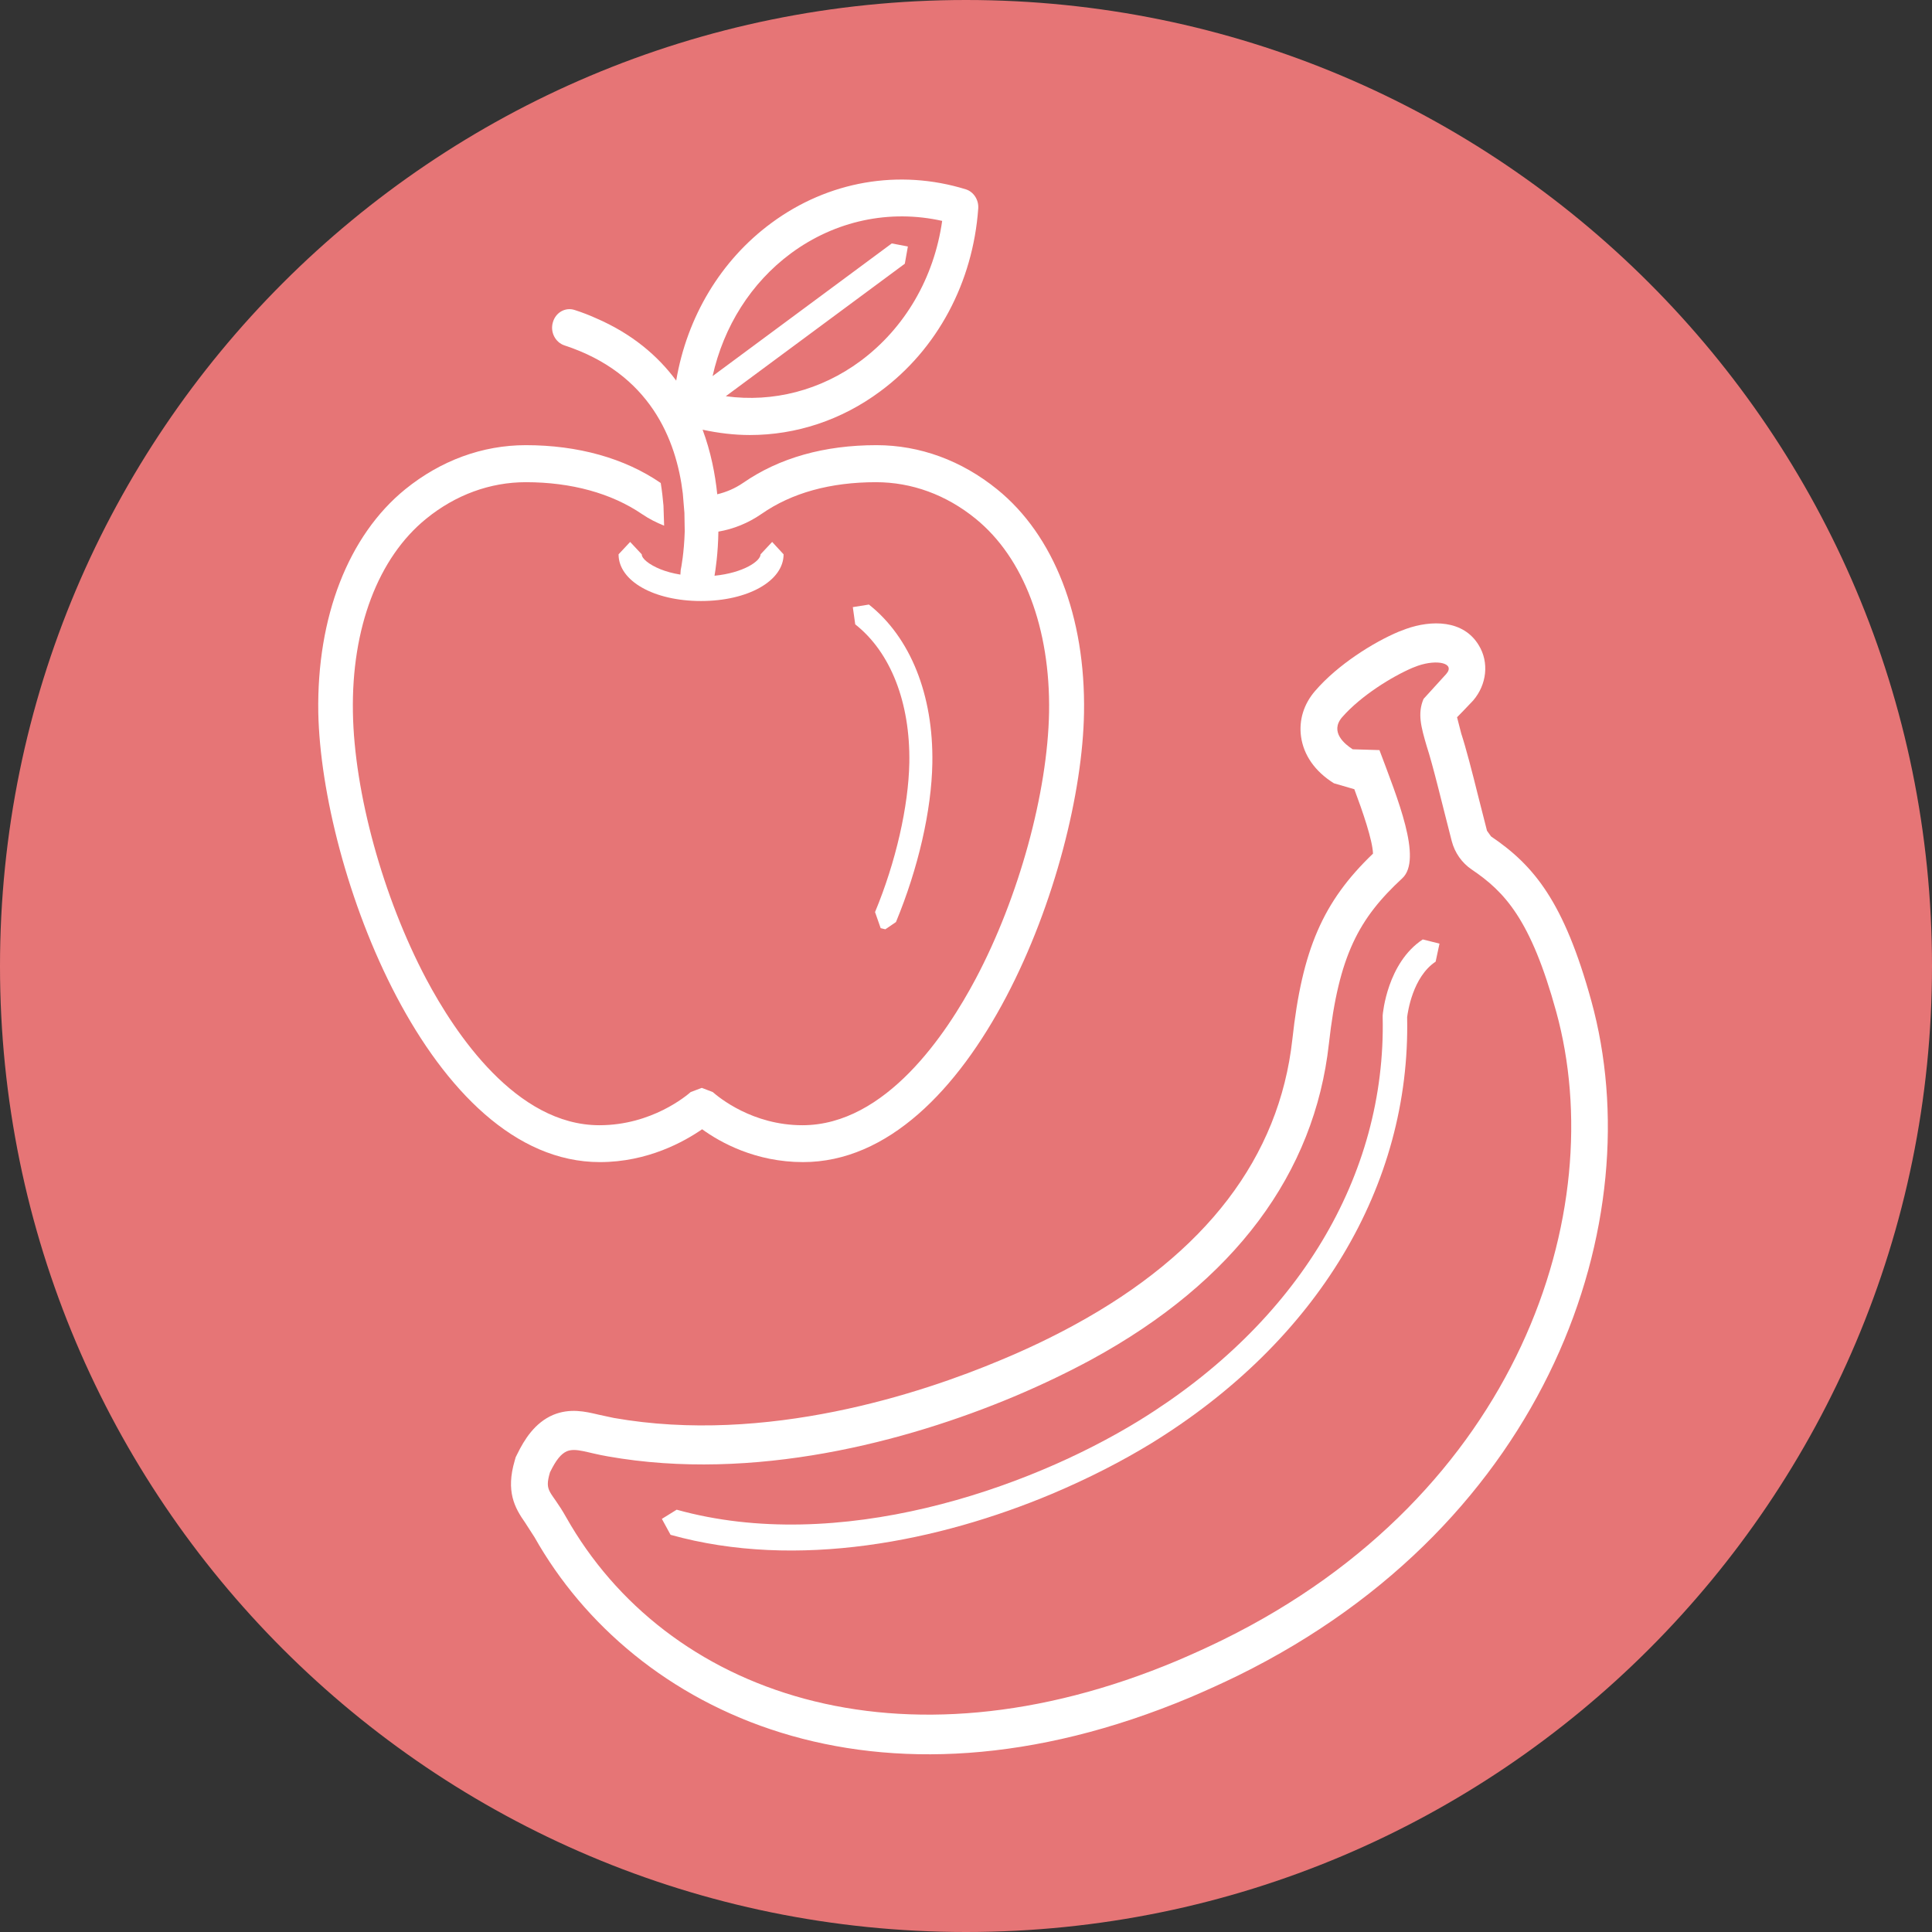
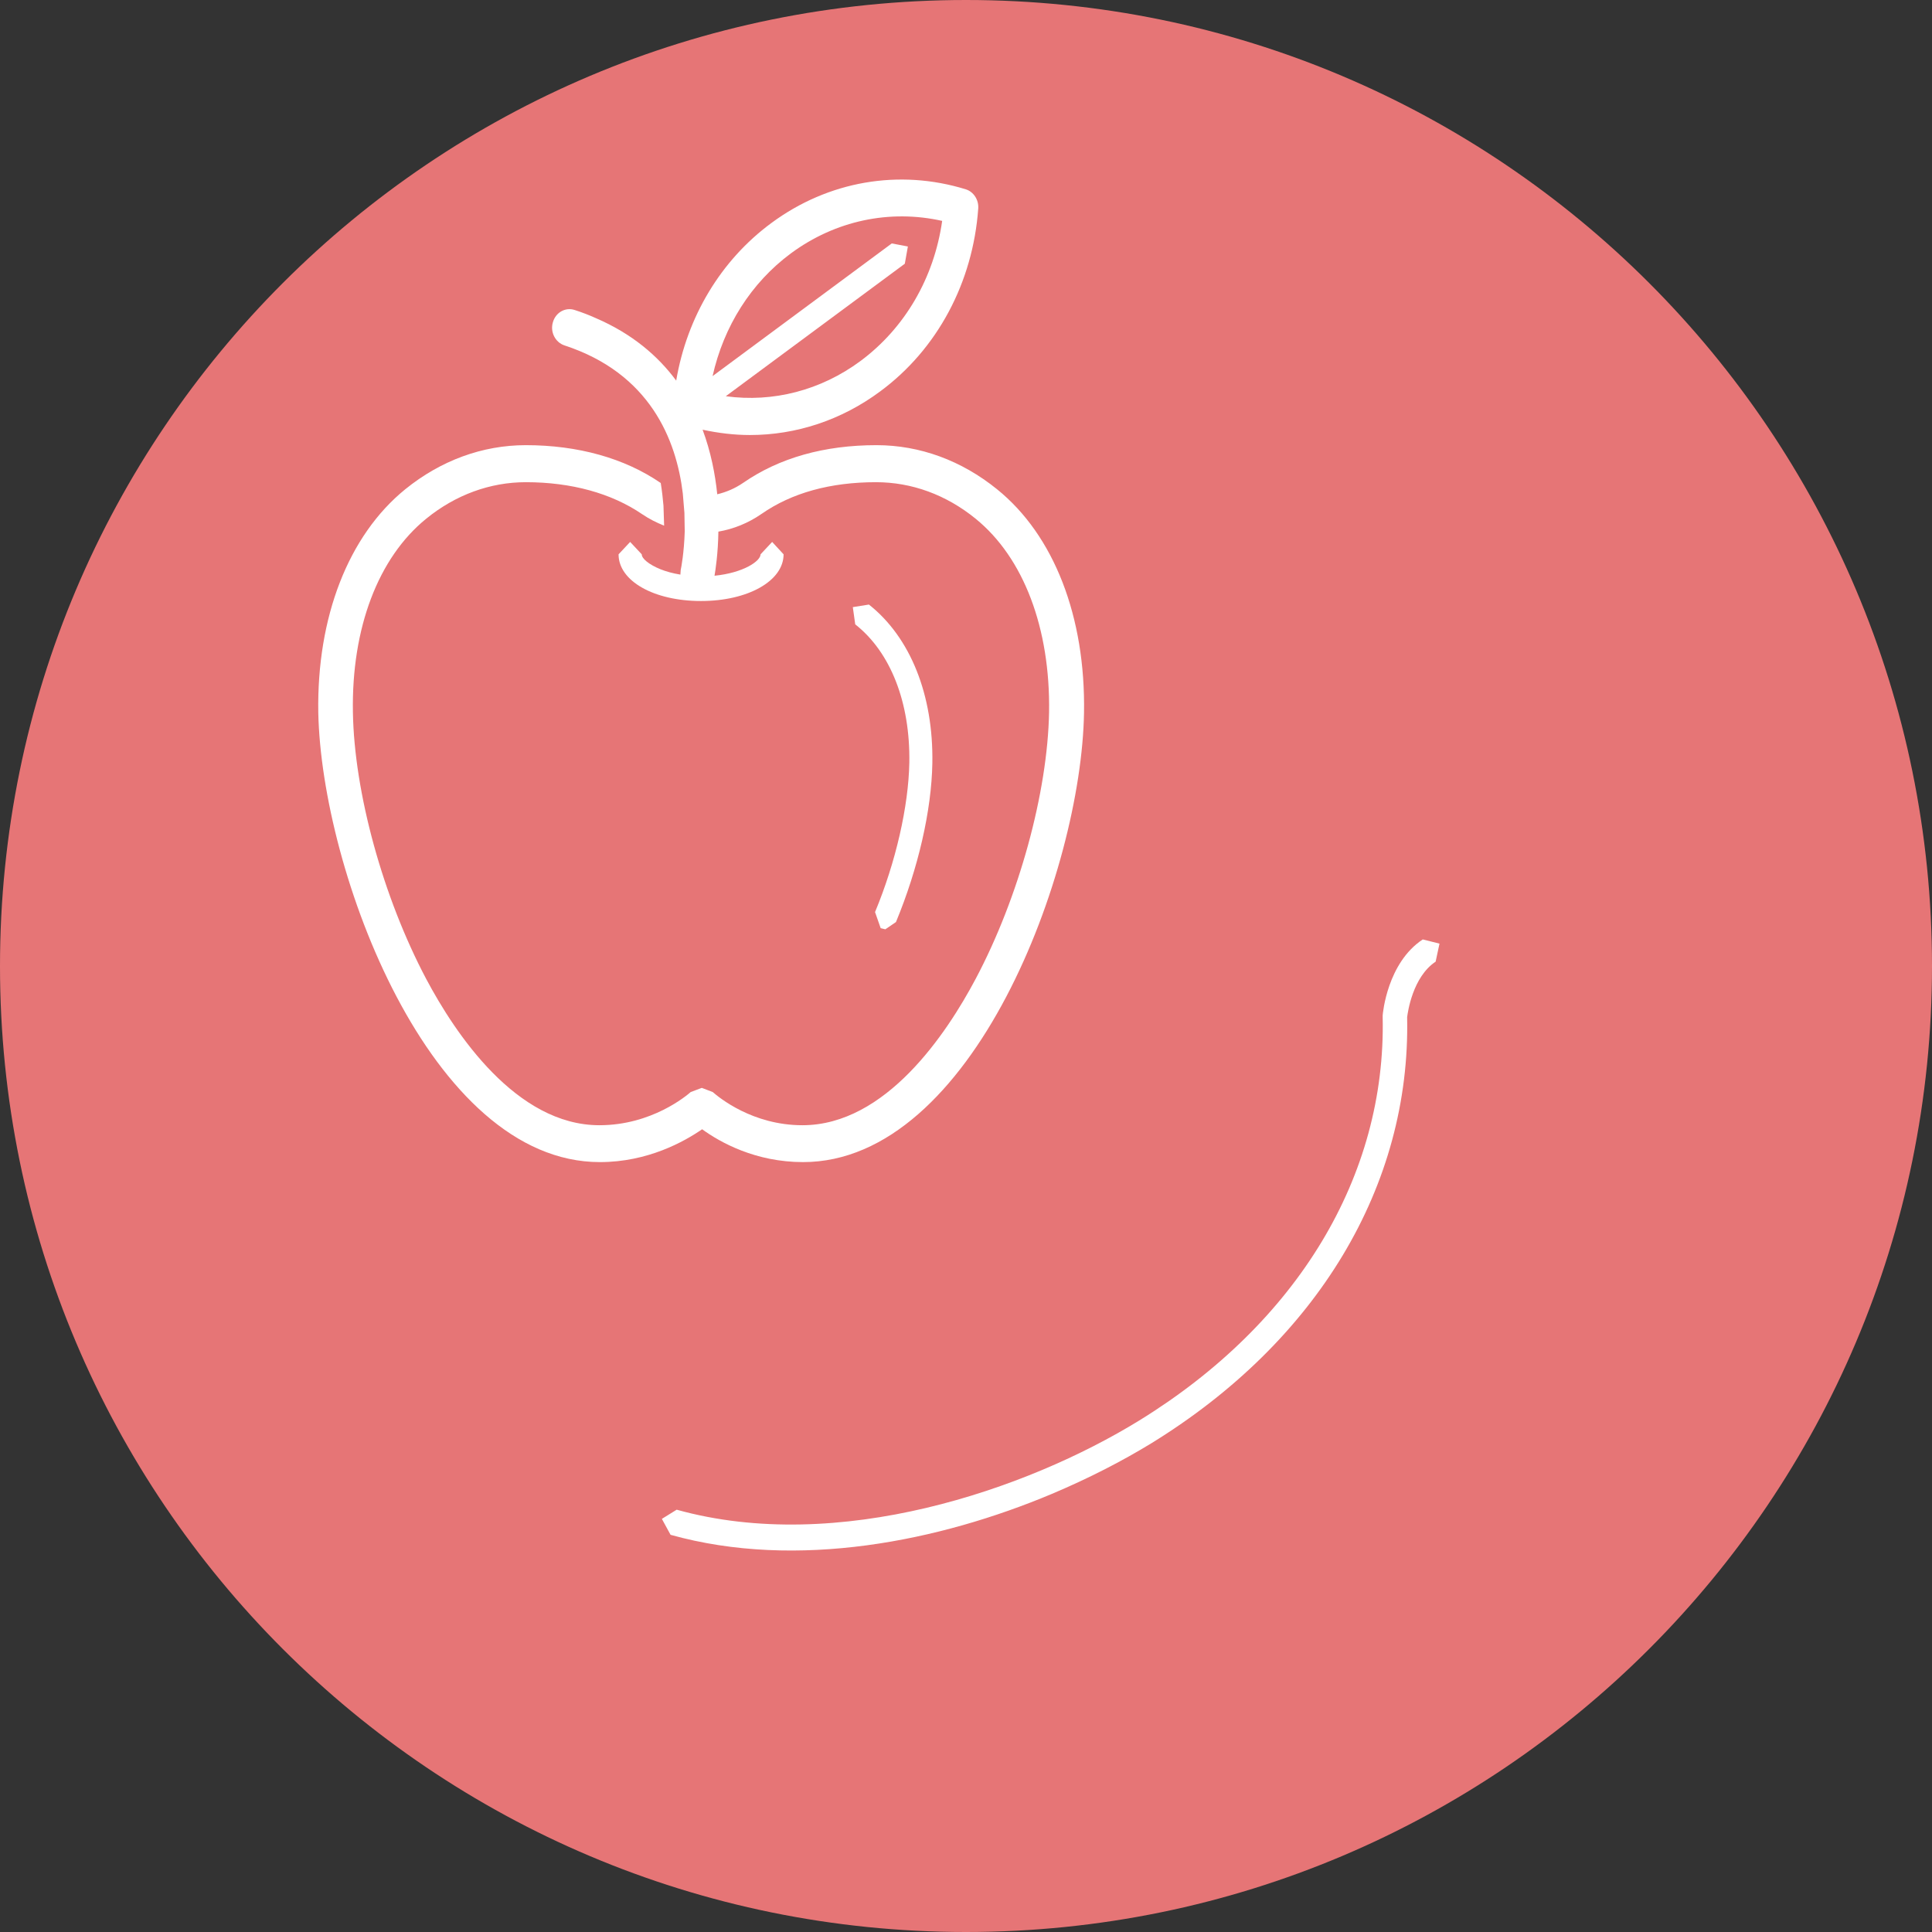
<svg xmlns="http://www.w3.org/2000/svg" version="1.1" x="0px" y="0px" viewBox="0 0 120 120" style="enable-background:new 0 0 120 120;" xml:space="preserve">
  <rect x="0" y="0" width="120" height="120" fill="#333333" stroke="none" />
  <style type="text/css">
	.st0{display:none;}
	.st1{display:inline;}
	.st2{fill:#35529B;}
	.st3{fill:#FFFFFF;}
	.st4{fill:#E67576;}
	.st5{fill:#56B06F;}
</style>
  <g id="_x30_1" class="st0">
    <g class="st1">
-       <path class="st2" d="M60,120.01c33.14,0,60-26.87,60-60c0-33.14-26.86-60.01-60-60.01c-33.14,0-60,26.87-60,60.01    C0,93.14,26.86,120.01,60,120.01" />
      <path class="st3" d="M81.06,67.12c-0.31,1.6-1.11,5.62-1.97,8.64l-0.12,0.41l-0.5-0.05l-0.52-0.27l-0.35-0.65l-0.03-1.06    c0.04-0.4,0.12-0.85,0.21-1.33c0.09-0.48,0.17-0.95,0.27-1.44c0.21-1.12,0.43-2.38,0.63-3.61C79.57,67.53,80.39,67.32,81.06,67.12     M52.28,75.43l0.19,0.81l-0.36,0.21l-1.04,0.39c-0.73,0.19-1.47,0.15-1.97,0.04l-0.34-0.09l-0.25-0.09l-0.15-0.07l-0.06-0.03    l-0.07,0.01c0.1-0.51,0.2-1.09,0.31-1.73c1.55-0.59,3.02-1.17,4.3-1.66C52.49,74.57,52.28,75.43,52.28,75.43 M27.88,78.8    l-0.65,0.17c0.65-0.49,1.14-1.08,1.46-1.65l0.24-0.2l0.79-0.17l-0.22,0.66l-0.02,0.11C29.05,78.16,28.49,78.57,27.88,78.8     M26.42,77.62l-0.46,0.21l-1.17,0.22l-0.89-0.09C24.7,77.9,25.55,77.78,26.42,77.62 M33.39,58.94c0.65-4.26,1.13-8.51,1.4-11.69    c0.07-0.8,0.12-1.5,0.3-2.1c0.18-0.6,0.49-1.08,0.84-1.42l0.91-0.63l-0.1,0.24c-0.26,0.75-0.33,1.57-0.43,2.42    c-0.4,3.43-1.06,8.02-1.91,12.61c-0.41,2.28-0.88,4.56-1.35,6.71l-0.76,0.24C32.68,63.3,33.06,61.12,33.39,58.94 M38.65,41.91    l1.01-0.68l0.07-0.03c0.22,0.94,0.67,2.29,1.35,3.94c0.63,1.54,1.47,3.33,2.45,5.22c-1.24-1.65-2.36-3.22-3.31-4.55    c-0.89-1.25-1.63-2.29-2.2-2.99L38.65,41.91z M37.42,45.71l0.07-0.74c0.19,0.54,0.41,1.13,0.67,1.76    c1.14,2.79,2.97,6.41,5.19,9.88c0.88,1.42,1.83,2.81,2.79,4.14c-4.25,1.47-7.99,2.7-11.28,3.76c0.36-1.98,0.73-4.07,1.04-6.17    C36.61,53.75,37.12,49.15,37.42,45.71 M102.37,38.72c-0.06-0.1-0.73,0.08-1.42,0.38l-0.61,0.3c-0.37,0.18-0.86,0.41-1.35,0.66    l-1.15,0.59l-0.27,0.02l-0.63,0.27l-0.41,0.22l-0.89,0.51l-0.88,0.52l-0.19,0.11l-0.92,0.32c0,0-0.63,0.38-1.26,0.79l-0.86,0.55    l-0.18,0.12l-0.9,0.35l-0.38,0.26l-0.83,0.58l-0.83,0.58l-0.18,0.13l-0.88,0.38l-0.36,0.28l-0.8,0.61l-0.8,0.62l-0.17,0.14    l-0.86,0.41l-1.13,0.93l-0.6,0.52c-0.6-0.65-1.26-1.11-1.96-1.38l0.15-0.5l0.67-0.89l0.84-1.06l0.46-0.9l0.13-0.15l0.6-0.71    c0.44-0.51,0.89-1.03,0.89-1.03l0.51-0.88l0.14-0.15l0.63-0.68l0.65-0.67l0.3-0.31l0.54-0.86l0.14-0.14L88,38.9l0.68-0.65    l0.31-0.29l0.59-0.83l0.15-0.14l0.7-0.63l0.72-0.62l0.33-0.29l0.63-0.78L93,33.91c0.78-0.64,1.56-1.27,1.56-1.27    c0.61-0.47,1.15-1.05,1.06-1.14l-0.17-0.17c-0.09-0.08-0.66,0.29-1.2,0.77l-0.48,0.45l-1.04,1l-0.88,0.88l-0.25,0.1l-0.51,0.43    l-0.31,0.33l-0.65,0.73l-0.65,0.74l-0.14,0.16l-0.76,0.56c0,0-0.47,0.54-0.91,1.1l-0.61,0.76l-0.13,0.17L86.2,40.1l-0.27,0.35    l-0.58,0.79l-0.57,0.79l-0.12,0.17l-0.7,0.62l-0.25,0.36l-0.55,0.81l-0.53,0.81l-0.11,0.18l-0.67,0.64c0,0-0.37,0.6-0.73,1.21    l-0.59,1.02l-0.5,0.47c-0.94-0.2-1.96-0.09-2.99,0.34c-1.54,0.64-2.64,1.92-3.16,3.43c-2.95,0.43-6.7,1.12-10.13,2.21    c-0.61,0.19-1.1,0.38-1.51,0.58c-2.85,1.1-5.56,2.11-8.11,3.05c-1.19-1.33-2.4-2.73-3.57-4.16c-2.82-3.4-5.36-6.94-7.26-9.61    c-1.9-2.67-3.18-4.46-3.6-4.29l-0.1,0.62l-0.25,0.09c-0.38,0.14-0.9,0.43-1.4,0.9l-0.55,0.64l-0.5-0.27l-0.1,0.57l-0.23,0.08    l-1.3,0.84l-0.64,0.77l-0.45,0.97c-0.24,0.69-0.31,1.46-0.4,2.24c-0.37,3.17-0.98,7.41-1.76,11.65c-0.43,2.37-0.92,4.72-1.4,6.9    c-13.19,4.17-16.99,5.29-15.36,9.66c0.75,2.01,3.35,2.74,7.06,2.57l-0.47,0.87l0.11,0.74l0.1,0.04l0.31,0.1l1.04,0.19l0.12,0.78    l0.12,0.04l0.33,0.11c0.29,0.08,0.7,0.18,1.2,0.22c0.5,0.04,1.09,0.02,1.69-0.1c0.6-0.12,1.23-0.34,1.79-0.67    c0.76-0.43,1.35-1.02,1.79-1.62c0.76,1.12,2.21,1.77,4.4,1.12c1.86-0.55,6.56-2.3,11.17-4.06c-0.39,1.54-0.65,2.54-0.65,2.54    l0.19,0.82l-0.36,0.21l-1.04,0.38c-0.73,0.19-1.47,0.15-1.97,0.05l-0.34-0.09l-0.25-0.09l-0.16-0.07l-0.05-0.03l-0.44,0.59    l-0.41,1.14l0.13,0.78l0.1,0.02l0.28,0.05l0.42,0.06L42,82.25c0.8,0,1.85-0.19,2.76-0.65c0.47-0.21,0.89-0.51,1.27-0.8l0.51-0.47    l0.22-0.23l0.19-0.24l0.15-0.2l0.63-0.51l0.19,0.04l0.43,0.06l0.55,0.03c0.8,0,1.85-0.19,2.76-0.65c0.47-0.21,0.89-0.51,1.27-0.81    l0.51-0.46l0.22-0.23l0.19-0.23l0.15-0.21l0.69-0.67c0,0,0.28-1.55,0.67-3.78c1.06-0.41,1.71-0.66,1.71-0.66    c6.78,2.97,12.94,3.16,17.71-2.74c0.6-0.18,1.29-0.38,2.13-0.6c-0.26,1.11-0.53,2.23-0.82,3.24c-0.14,0.49-0.28,0.97-0.41,1.44    c-0.13,0.47-0.28,0.96-0.37,1.45c-0.1,0.49-0.15,0.99-0.1,1.47c0.05,0.48,0.22,0.95,0.55,1.32l0.12,0.13l0.14,0.12l0.29,0.23    L77,77.96l1.29,0.22h0.14l-0.11,0.47c-0.09,0.49-0.16,0.98-0.09,1.47c0.05,0.48,0.22,0.96,0.54,1.32l0.12,0.14l0.14,0.12l0.3,0.23    l0.67,0.32l1.29,0.22l0.91-0.04l0.34-0.05l0.87-0.39l0.19-0.48l-0.42-0.81l-0.31-0.28l-0.36-0.05l-0.13,0.03L82,80.45l-0.54-0.05    l-0.52-0.27l-0.35-0.65l-0.04-1.06c0.04-0.41,0.13-0.85,0.22-1.33c0.09-0.48,0.17-0.95,0.27-1.43c0.72-3.83,1.54-9.23,1.54-9.23    c0-0.23-0.74-0.4-1.88-0.49c-0.5-0.04-1.08-0.06-1.7-0.06c0.13-0.82,0.25-1.56,0.35-2.18c1.17,0.9,2.36,1.37,3.37,0.95    c2.94-1.23,2.97-8.71,1.68-11.82c-0.45-1.09-0.97-1.97-1.55-2.67l0.63-0.42c0.58-0.38,1.18-0.76,1.18-0.76l0.76-0.72l0.17-0.11    l0.83-0.51c0.61-0.36,1.22-0.71,1.22-0.71l0.79-0.69l0.18-0.1l0.85-0.47l0.86-0.46l0.39-0.21l0.83-0.65l0.18-0.1l0.88-0.43    l0.88-0.43l0.4-0.19l0.86-0.62l0.19-0.09l0.9-0.4l0.9-0.39l0.41-0.17l0.88-0.56l1.1-0.47c0.97-0.39,1.94-0.77,1.94-0.77    c0.76-0.27,1.48-0.67,1.42-0.78L102.37,38.72z" />
    </g>
  </g>
  <g id="_x30_2">
    <g>
      <path class="st4" d="M60,120c33.14,0,60-26.87,60-60C120,26.86,93.14,0,60,0C26.86,0,0,26.86,0,60.01C0,93.14,26.86,120,60,120" />
-       <path class="st3" d="M89.83,41.86l-1.41,1.55c-0.39,0.91-0.15,1.75,0.19,2.92c0.4,1.21,0.99,3.71,1.56,5.91    c0.19,0.73,0.63,1.35,1.23,1.76c2.06,1.39,3.68,3.1,5.26,8.84c3.41,12.39-2.32,29.97-20.7,39.01c-0.96,0.47-1.91,0.9-2.85,1.3    c-17.26,7.25-31.77,2.03-37.95-8.92c-0.95-1.69-1.37-1.52-1-2.78c0.38-0.78,0.69-1.15,1.05-1.31c0.57-0.23,1.26,0.1,2.55,0.32    c9.05,1.6,18.54-0.91,25.23-3.72c1.83-0.77,3.44-1.56,4.79-2.29c8.93-4.86,13.87-11.6,14.76-19.62c0.61-5.5,1.87-7.79,4.56-10.28    c1.27-1.18-0.31-4.99-1.42-7.96l-1.66-0.05c-0.47-0.3-1.45-1.07-0.66-1.99c1.17-1.34,3.11-2.53,4.37-3.07l0.34-0.13    C89.29,40.93,90.4,41.2,89.83,41.86 M87.34,39.06l-0.45,0.17c-1.58,0.66-3.81,2.06-5.21,3.69c-0.7,0.81-1.01,1.81-0.87,2.83    c0.16,1.15,0.86,2.16,2.04,2.9l1.27,0.37c0.51,1.36,1.13,3.15,1.16,4c-3.12,2.99-4.4,5.97-5.01,11.54    c-0.81,7.32-5.37,13.28-13.53,17.73c-1.41,0.77-2.95,1.51-4.59,2.19c-4.9,2.06-14.55,5.26-24.03,3.59l-0.93-0.2    c-0.84-0.2-1.78-0.42-2.83,0.01c-1.15,0.49-1.8,1.55-2.23,2.43l-0.1,0.2l-0.06,0.21c-0.56,1.91-0.01,2.92,0.65,3.86l0.58,0.9    c6.14,10.88,21.12,18.18,40.74,9.94c0.98-0.42,1.98-0.87,2.96-1.35c19.35-9.52,25.69-28.29,21.94-41.9    c-1.7-6.17-3.57-8.42-6.23-10.22l-0.25-0.35c-0.18-0.71-0.37-1.44-0.55-2.16c-0.38-1.53-0.75-2.96-1.05-3.88l-0.26-1.01l0.41-0.42    l0.59-0.62c0.85-0.99,1-2.37,0.35-3.43C90.89,38.48,88.89,38.51,87.34,39.06" />
      <path class="st3" d="M88.37,58.35c-2.2,1.45-2.48,4.58-2.49,4.72l0,0.09c0.22,9.88-5.28,19.01-15.12,25.07    c-6.99,4.3-18.71,8.33-28.73,5.54l-0.92,0.57l0.54,0.99c7.87,2.2,16.71,0.39,23.68-2.54c2.3-0.97,4.39-2.05,6.19-3.15    c10.31-6.35,16.1-15.99,15.88-26.46c0.04-0.31,0.34-2.5,1.77-3.45l0.24-1.12L88.37,58.35z" />
      <path class="st3" d="M49.12,15.74c2.76-2.04,6.14-2.75,9.4-2.02c-0.5,3.53-2.31,6.65-5.07,8.7c-2.47,1.83-5.44,2.59-8.37,2.19    l11.12-8.23l0.19-1.07l-1-0.19l-11.13,8.24C44.95,20.27,46.65,17.57,49.12,15.74 M37.26,72.18c2.98,0,5.25-1.28,6.35-2.04    c1.13,0.82,3.32,2.04,6.27,2.04c10.54,0,17.29-18.07,17.45-27.91c0.1-5.96-1.86-11.02-5.4-13.88c-2.21-1.79-4.8-2.74-7.49-2.74    c-3.25,0-6.04,0.79-8.28,2.34c-0.51,0.35-1.06,0.58-1.61,0.71c-0.13-1.26-0.4-2.64-0.91-4.01c0.98,0.21,1.96,0.33,2.94,0.33    c2.86,0,5.68-0.92,8.09-2.71c3.55-2.62,5.76-6.76,6.09-11.36c0.04-0.54-0.29-1.04-0.77-1.19c-4.14-1.28-8.55-0.52-12.09,2.1    c-3.13,2.31-5.23,5.82-5.9,9.78c-1.14-1.54-2.74-2.91-4.99-3.88c-0.42-0.19-0.86-0.36-1.33-0.51c-0.57-0.18-1.17,0.16-1.34,0.77    c-0.18,0.6,0.15,1.24,0.71,1.43c5.33,1.74,6.96,5.87,7.36,9.2l0.1,1.2L42.53,33c-0.04,1.34-0.22,2.27-0.25,2.4l-0.02,0.29    c-0.48-0.08-0.88-0.19-1.23-0.33c-0.74-0.3-1.17-0.67-1.17-0.93l-0.72-0.77l-0.72,0.77c0,1.66,2.2,2.9,5.12,2.9    c2.92,0,5.13-1.25,5.13-2.9l-0.71-0.77l-0.72,0.77c0,0.42-1.06,1.15-2.86,1.33c0.06-0.36,0.22-1.37,0.24-2.74    c0.93-0.16,1.84-0.52,2.68-1.1c1.88-1.31,4.28-1.97,7.11-1.97c2.22,0,4.36,0.78,6.19,2.27c2.98,2.42,4.64,6.8,4.56,12.01    c-0.09,4.99-1.87,11.5-4.56,16.57c-1.8,3.39-5.58,9.09-10.76,9.09c-3.1,0-5.18-1.72-5.57-2.06l-0.68-0.26l-0.69,0.26    c-0.24,0.21-2.41,2.06-5.67,2.06c-5.17,0-8.96-5.7-10.76-9.09c-2.68-5.07-4.47-11.57-4.55-16.57c-0.09-5.22,1.57-9.59,4.55-12.01    c1.83-1.49,3.98-2.27,6.19-2.27c2.83,0,5.33,0.69,7.23,1.99c0.44,0.3,0.89,0.52,1.36,0.71l-0.04-1.24    c-0.04-0.45-0.09-0.92-0.17-1.41c-2.24-1.54-5.14-2.35-8.38-2.35c-2.69,0-5.28,0.95-7.49,2.74c-3.53,2.87-5.5,7.93-5.4,13.88    C19.97,54.11,26.72,72.18,37.26,72.18" />
      <path class="st3" d="M54.7,57.65l0.29,0.07l0.66-0.45c1.38-3.33,2.21-6.93,2.26-9.87c0.07-4.23-1.36-7.81-3.94-9.85l-1,0.16    l0.15,1.07c2.2,1.73,3.42,4.86,3.36,8.59c-0.05,2.71-0.84,6.18-2.13,9.28L54.7,57.65z" />
    </g>
  </g>
  <g id="_x30_3" class="st0">
    <g class="st1">
      <path class="st5" d="M60,120.01c33.14,0,60-26.87,60-60c0-33.14-26.86-60.01-60-60.01c-33.14,0-60,26.87-60,60.01    C0,93.14,26.86,120.01,60,120.01" />
-       <path class="st3" d="M95.19,79.52c-0.04,2.4-1.21,4.71-3.26,6.4c-0.07,0.07-3.56,3.32-8.2,7.31l-6.88-6.08l-1.42,0.1l0.1,1.45    l6.64,5.87c-4.68,3.94-10.18,8.31-14.55,10.92c-1.29,0.77-2.91,0.61-4.04-0.38c-1.13-1-1.51-2.61-0.94-4.01    c0.87-2.14,2.06-4.56,3.39-7.06l3.73,3.3l1.42-0.1l-0.1-1.45l-4.06-3.59c3.49-6.32,7.64-12.77,9.82-16.09l8.68,7.67l1.42-0.1    l-0.1-1.44l-8.87-7.84l0.38-0.57c1.33-2.23,3.42-3.74,5.75-4.11c1.25-0.2,2.49-0.05,3.63,0.43l0.96,0.52l0.63,0.45l0.29,0.23    l3.21,2.85l0.27,0.26l0.53,0.58l0.63,0.89C94.89,77.01,95.21,78.23,95.19,79.52 M91.83,56l1.1-0.17c0.78,0.19,1.26,1,1.05,1.85    l-1.83,9.69c-0.09,0.46,0.15,0.93,0.57,1.12l1.21-0.3l6.29-8.18c0.53-0.62,1.45-0.68,2.05-0.15c0.61,0.54,0.67,1.48,0.18,2.05    l-7.13,7.5l-0.13,1.26l1.18,0.41l9.23-3.21c0.75-0.31,1.6,0.06,1.9,0.82l-0.01,1.14l-0.73,0.77l-11.68,3l-0.92-0.96l-3.21-2.84    l-1.06-0.79l1.3-12.18L91.83,56z M89.19,56.56l-1.24,11.52c-1.31-0.46-2.73-0.6-4.16-0.37c-2.92,0.47-5.53,2.32-7.12,5.02    c-0.47,0.69-11.61,17.11-15.88,27.57c-0.9,2.21-0.31,4.76,1.47,6.34c1.78,1.58,4.35,1.82,6.38,0.6    c9.59-5.74,24.04-19.24,24.6-19.77c2.46-2.02,3.9-4.91,3.95-7.91c0.03-1.48-0.3-2.88-0.94-4.14l11.05-2.84l0.13-0.05    c1.77-0.73,2.64-2.79,1.92-4.59c-0.72-1.8-2.74-2.68-4.47-1.97l-5.24,1.82l4.27-4.5c1.26-1.47,1.1-3.69-0.34-4.97    c-1.45-1.28-3.64-1.12-4.93,0.39l-3.76,4.88l1.04-5.47c0.46-1.89-0.67-3.81-2.52-4.28c-1.85-0.47-3.75,0.68-4.21,2.57L89.19,56.56    z" />
-       <path class="st3" d="M39.67,27.4c-4.28,0-7.76,3.54-7.76,7.89l0.67,0.68l0.67-0.68L33.26,35c0.15-3.46,2.96-6.24,6.41-6.24    c1.62,0,3.14,0.61,4.33,1.72l0.21,0.19h0.95v-0.96C43.69,28.22,41.73,27.4,39.67,27.4" />
-       <path class="st3" d="M38.11,48.63c0.51,0.08,1.03,0.12,1.56,0.12l0.81-0.04v3.57C39.74,50.96,38.95,49.75,38.11,48.63     M49.37,52.04v-5.67c0.87,0.63,1.83,1.12,2.85,1.45C51.17,49.1,50.22,50.51,49.37,52.04 M50.67,68.71l0,8.78    c-0.11,0.22-0.87,0.63-2.33,0.9v-7.96l-0.67-0.68L47,70.44v8.15c-0.61,0.06-1.3,0.1-2.07,0.1c-3.69,0-5.58-0.84-5.74-1.14v-8.84    c0-0.1-0.11-6.22-3.61-12.38l-0.06-0.17c-0.58-1-1.24-1.93-1.93-2.82l-0.19-0.53l-0.29-0.21l-0.15-0.05l-0.34-0.36l-0.37-0.4    l-1.02-1.03c1.4-0.3,2.66-1.03,3.63-2.03l0.38-0.42c1.82,2.05,3.42,4.59,4.84,7.64c0.26,0.55,0.84,0.83,1.42,0.7    c0.59-0.13,0.98-0.63,0.98-1.25v-7.55c1.87-0.49,3.56-1.52,4.87-2.95v13.57v3.22l0.66,0.68l0.67-0.68v-3.1    c0.98-2.91,2.52-6.33,4.97-9.34c0.37,1.68,1.25,3.16,2.45,4.29C50.81,60.51,50.67,68.6,50.67,68.71 M57.47,23.4l-0.95,0.72    l-0.06,0.96l0.94,0.06l0.13-0.09l1.03-0.7l0.79-0.36l0.88-0.25c1.2-0.25,2.47-0.13,3.64,0.38c1.38,0.62,2.47,1.71,3.09,3.1    l0.14,0.31c0.35,0.9,0.47,1.85,0.39,2.79l-0.14,0.89l-0.29,0.91l-0.06,0.14l0.34,0.9l0.27,0.06l0.62-0.41l0.3-0.81    c1.46,1.26,2.34,3.12,2.34,5.13c0,2.35-1.18,4.49-3.15,5.72L67.43,44c0.6,1.03,0.91,2.2,0.91,3.39c0,3.7-2.96,6.71-6.6,6.71    c-1.28,0-2.48-0.38-3.49-1.03l-0.56-0.4l-0.5-0.43c-1.22-1.18-1.99-2.82-2.04-4.64l-0.01-0.21l0.01-0.27l0.01-0.13l-0.04-0.31    l-0.46-0.5l-0.09-0.05l-0.22-0.08l-0.15-0.04c-2.22-0.32-4.2-1.56-5.49-3.41l-0.15-0.21l-0.52-0.36l-0.2-0.02l-0.46,0.16    l-0.24,0.25c-1.05,1.76-2.72,3.05-4.64,3.66l-0.67,0.19l-0.67,0.11l-0.27,0.05l-1.21,0.1c-1.06,0-2.1-0.22-3.08-0.63    c0.24-0.74,0.38-1.52,0.38-2.34c0-0.47-0.38-0.85-0.84-0.85c-0.46,0-0.83,0.38-0.83,0.85l-0.03,0.53    c-0.07,0.64-0.23,1.25-0.48,1.81l-0.33,0.61l-0.38,0.56c-1.02,1.31-2.6,2.15-4.36,2.15l-0.32-0.02c-0.55-0.03-1.1-0.15-1.61-0.34    l-0.21-0.09l-0.48-0.21l-0.93,0.11l-0.2,0.24l0.35,1.15c0.93,0.5,1.98,0.78,3.04,0.83l0.48,0.42l0.53,0.48l0.75,0.75l0.04,0.04    l0.51,0.56c-1.3,0.92-2.85,1.43-4.43,1.43c-4.17,0-7.57-3.39-7.7-7.6c0.79,0.34,1.66,0.53,2.56,0.53l0.67-0.68l-0.5-0.65    l-0.17-0.04c-0.95,0-1.84-0.26-2.61-0.72c-1.58-0.92-2.65-2.65-2.65-4.63c0-2.8,2.13-5.1,4.83-5.33l0.43-0.02    c0.9,0,1.8,0.24,2.59,0.69l0.16,0.05l0.75-0.31l-0.25-0.93c-0.99-0.57-2.11-0.86-3.24-0.86l-0.53,0.03    c-0.72-0.89-1.12-2.01-1.12-3.16c0-2.77,2.22-5.03,4.95-5.03c0.79,0,1.55,0.18,2.25,0.56l0.69,0.04L28.83,26    c0.91-2.73,3.42-4.56,6.25-4.56c0.89,0,1.76,0.17,2.58,0.53l1.03-0.33c1.23-1.93,3.3-3.09,5.55-3.09c2.51,0,4.78,1.43,5.91,3.72    l1.06,0.4c0.8-0.33,1.64-0.5,2.5-0.5C55.09,22.18,56.39,22.62,57.47,23.4 M44.24,16.34c-2.63,0-5.09,1.19-6.75,3.22    c-0.78-0.22-1.59-0.34-2.41-0.34c-3.3,0-6.26,1.87-7.77,4.77c-0.62-0.18-1.26-0.27-1.92-0.27c-3.93,0-7.12,3.24-7.12,7.24    c0,1.1,0.25,2.19,0.72,3.17c-0.91,0.44-1.71,1.05-2.37,1.82l-0.04,0.04l-0.14,0.16c-1.11,1.32-1.73,2.99-1.73,4.71    c0,2.19,0.97,4.24,2.63,5.6l-0.01,0.28c0,5.54,4.44,10.05,9.88,10.05c1.78,0,3.49-0.48,5.01-1.4l1.59,1.89    c3.26,5.7,3.34,11.38,3.34,11.44v2.66v6.16c0,2.95,5.93,3.19,7.75,3.19c1.81,0,7.75-0.24,7.75-3.19v-6.16v-2.68    c0-0.07,0.13-7.28,4.74-13.56c1.31,0.76,2.79,1.17,4.33,1.17c4.84,0,8.78-4.01,8.78-8.93c0-1.16-0.22-2.31-0.66-3.39    c2.01-1.68,3.19-4.17,3.19-6.87c0-2.85-1.3-5.46-3.53-7.15c0.08-3.3-1.83-6.4-4.85-7.74c-1.02-0.45-2.1-0.68-3.21-0.68    c-0.79,0-1.57,0.12-2.31,0.35c-1.55-1.26-3.46-1.94-5.44-1.94c-0.75,0-1.49,0.1-2.21,0.29C49.88,17.82,47.19,16.34,44.24,16.34" />
+       <path class="st3" d="M39.67,27.4c-4.28,0-7.76,3.54-7.76,7.89l0.67-0.68L33.26,35c0.15-3.46,2.96-6.24,6.41-6.24    c1.62,0,3.14,0.61,4.33,1.72l0.21,0.19h0.95v-0.96C43.69,28.22,41.73,27.4,39.67,27.4" />
    </g>
  </g>
</svg>